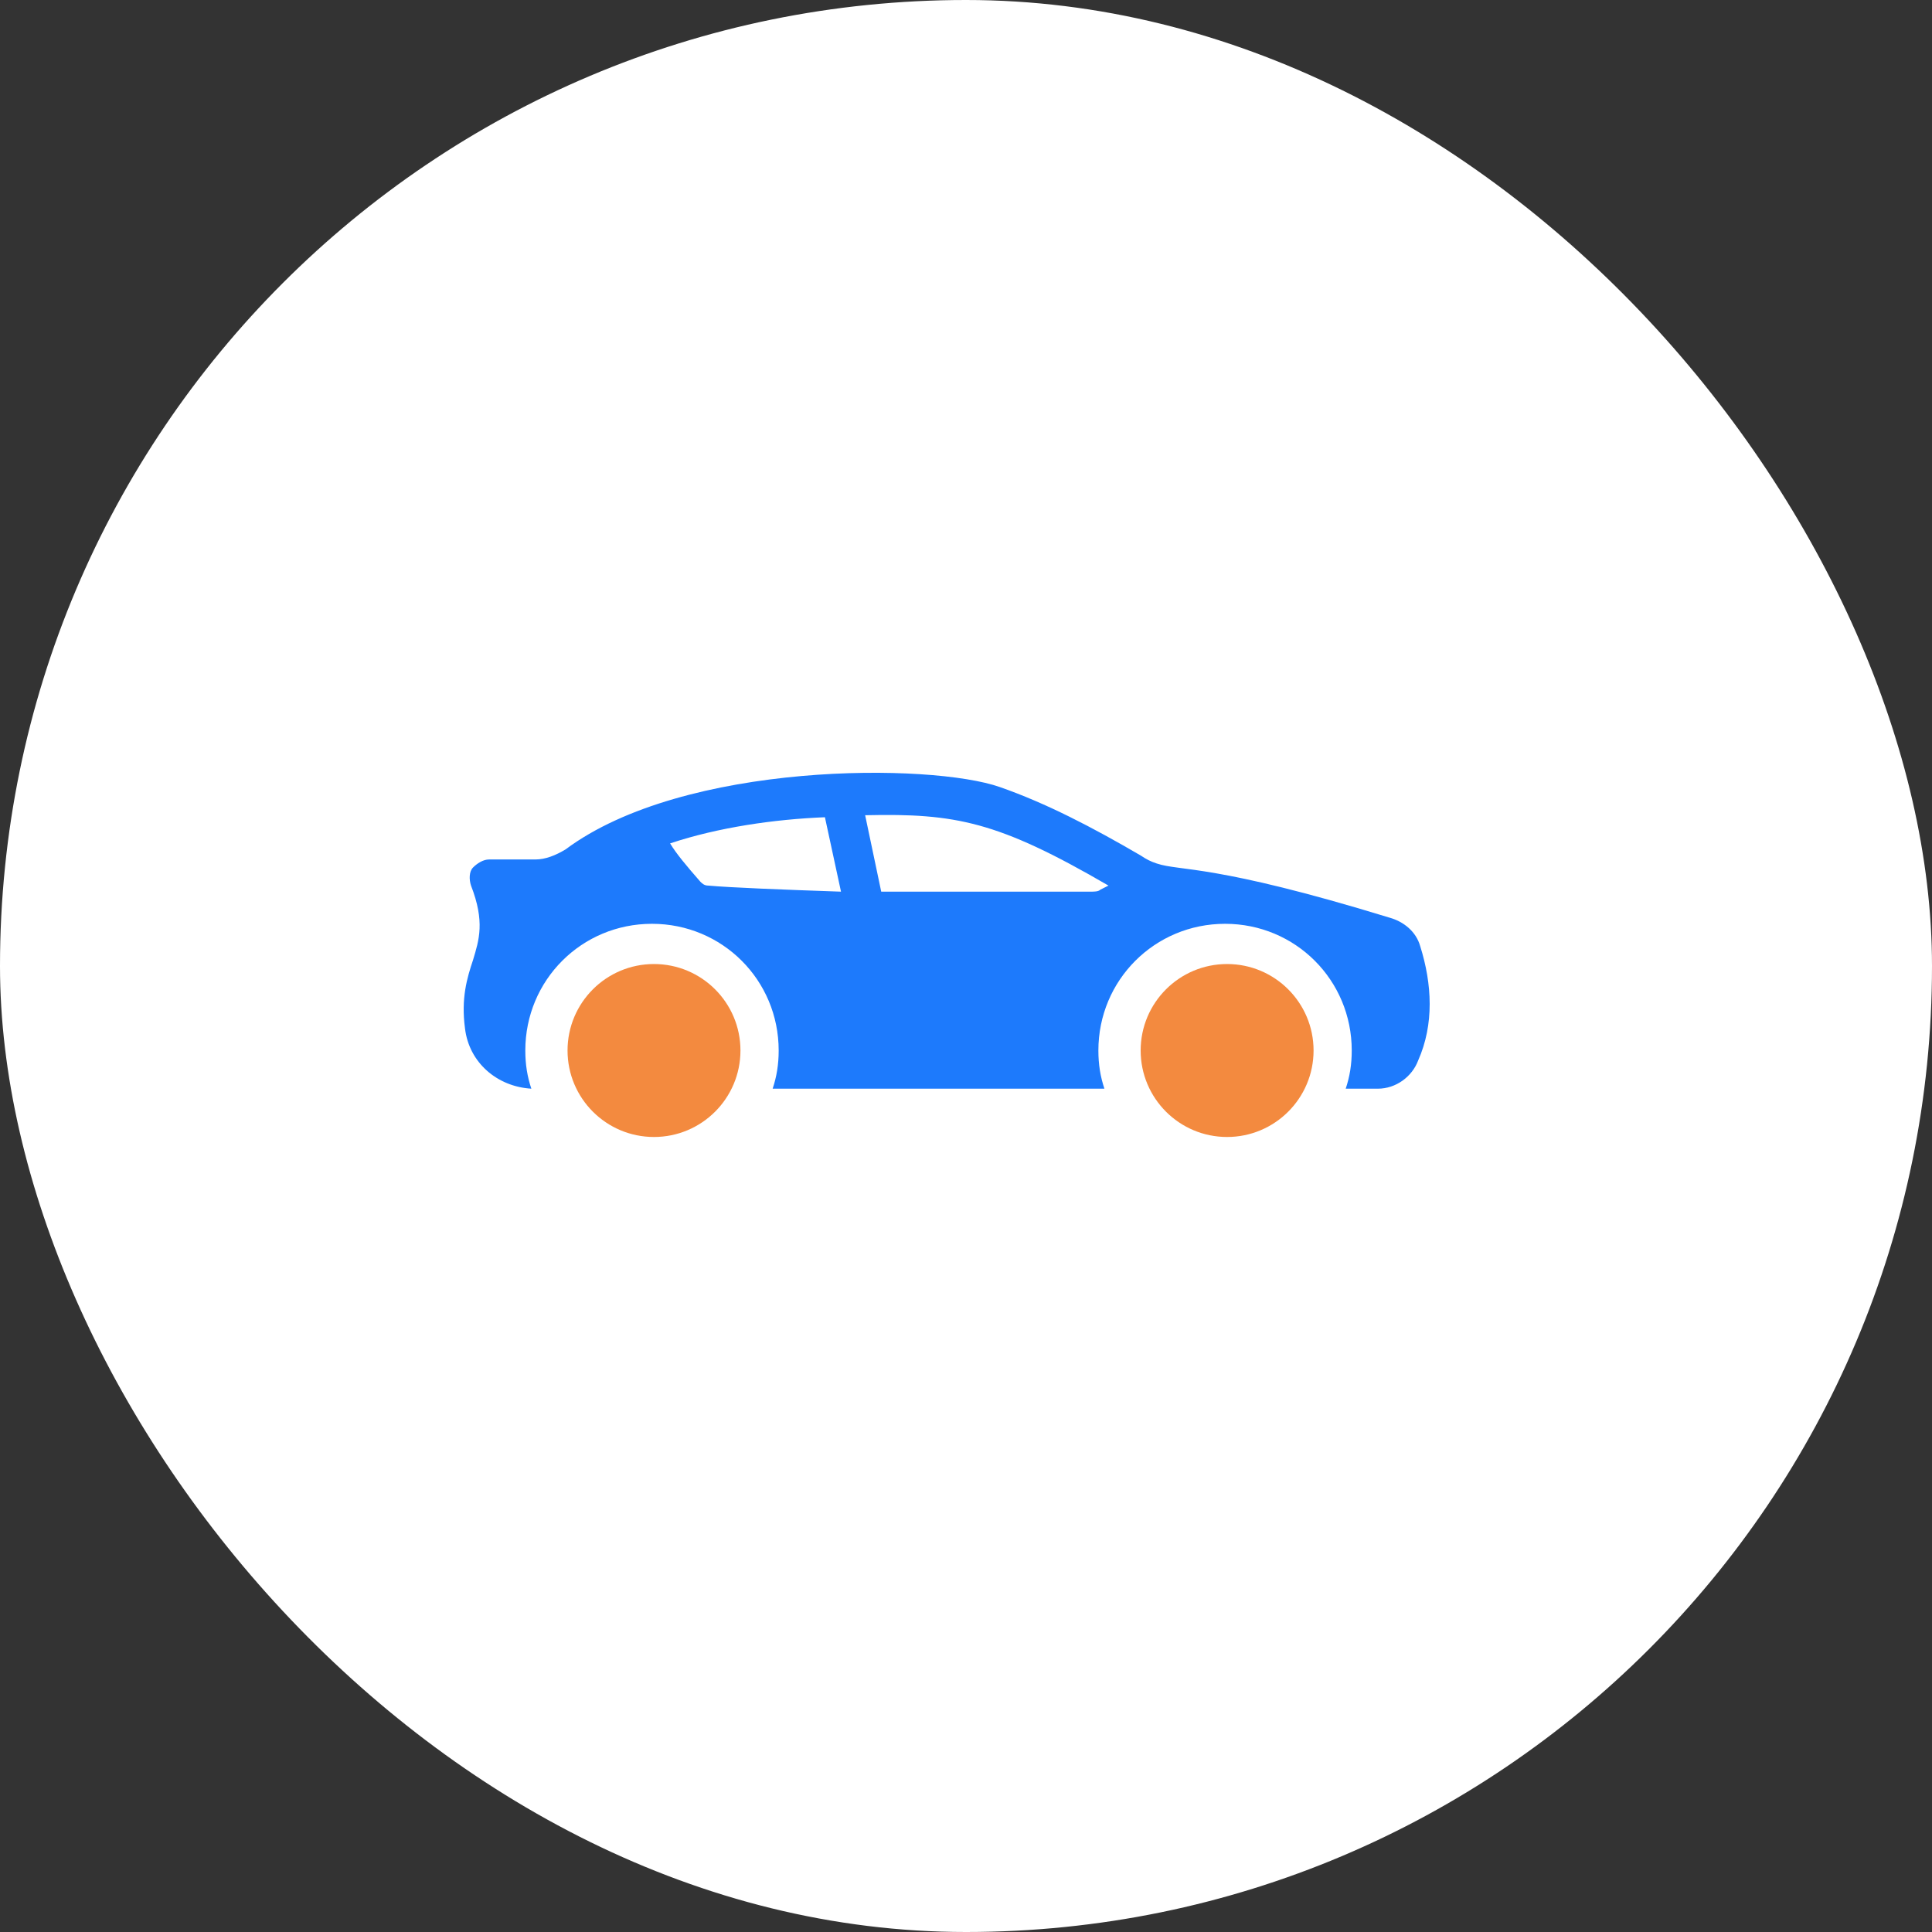
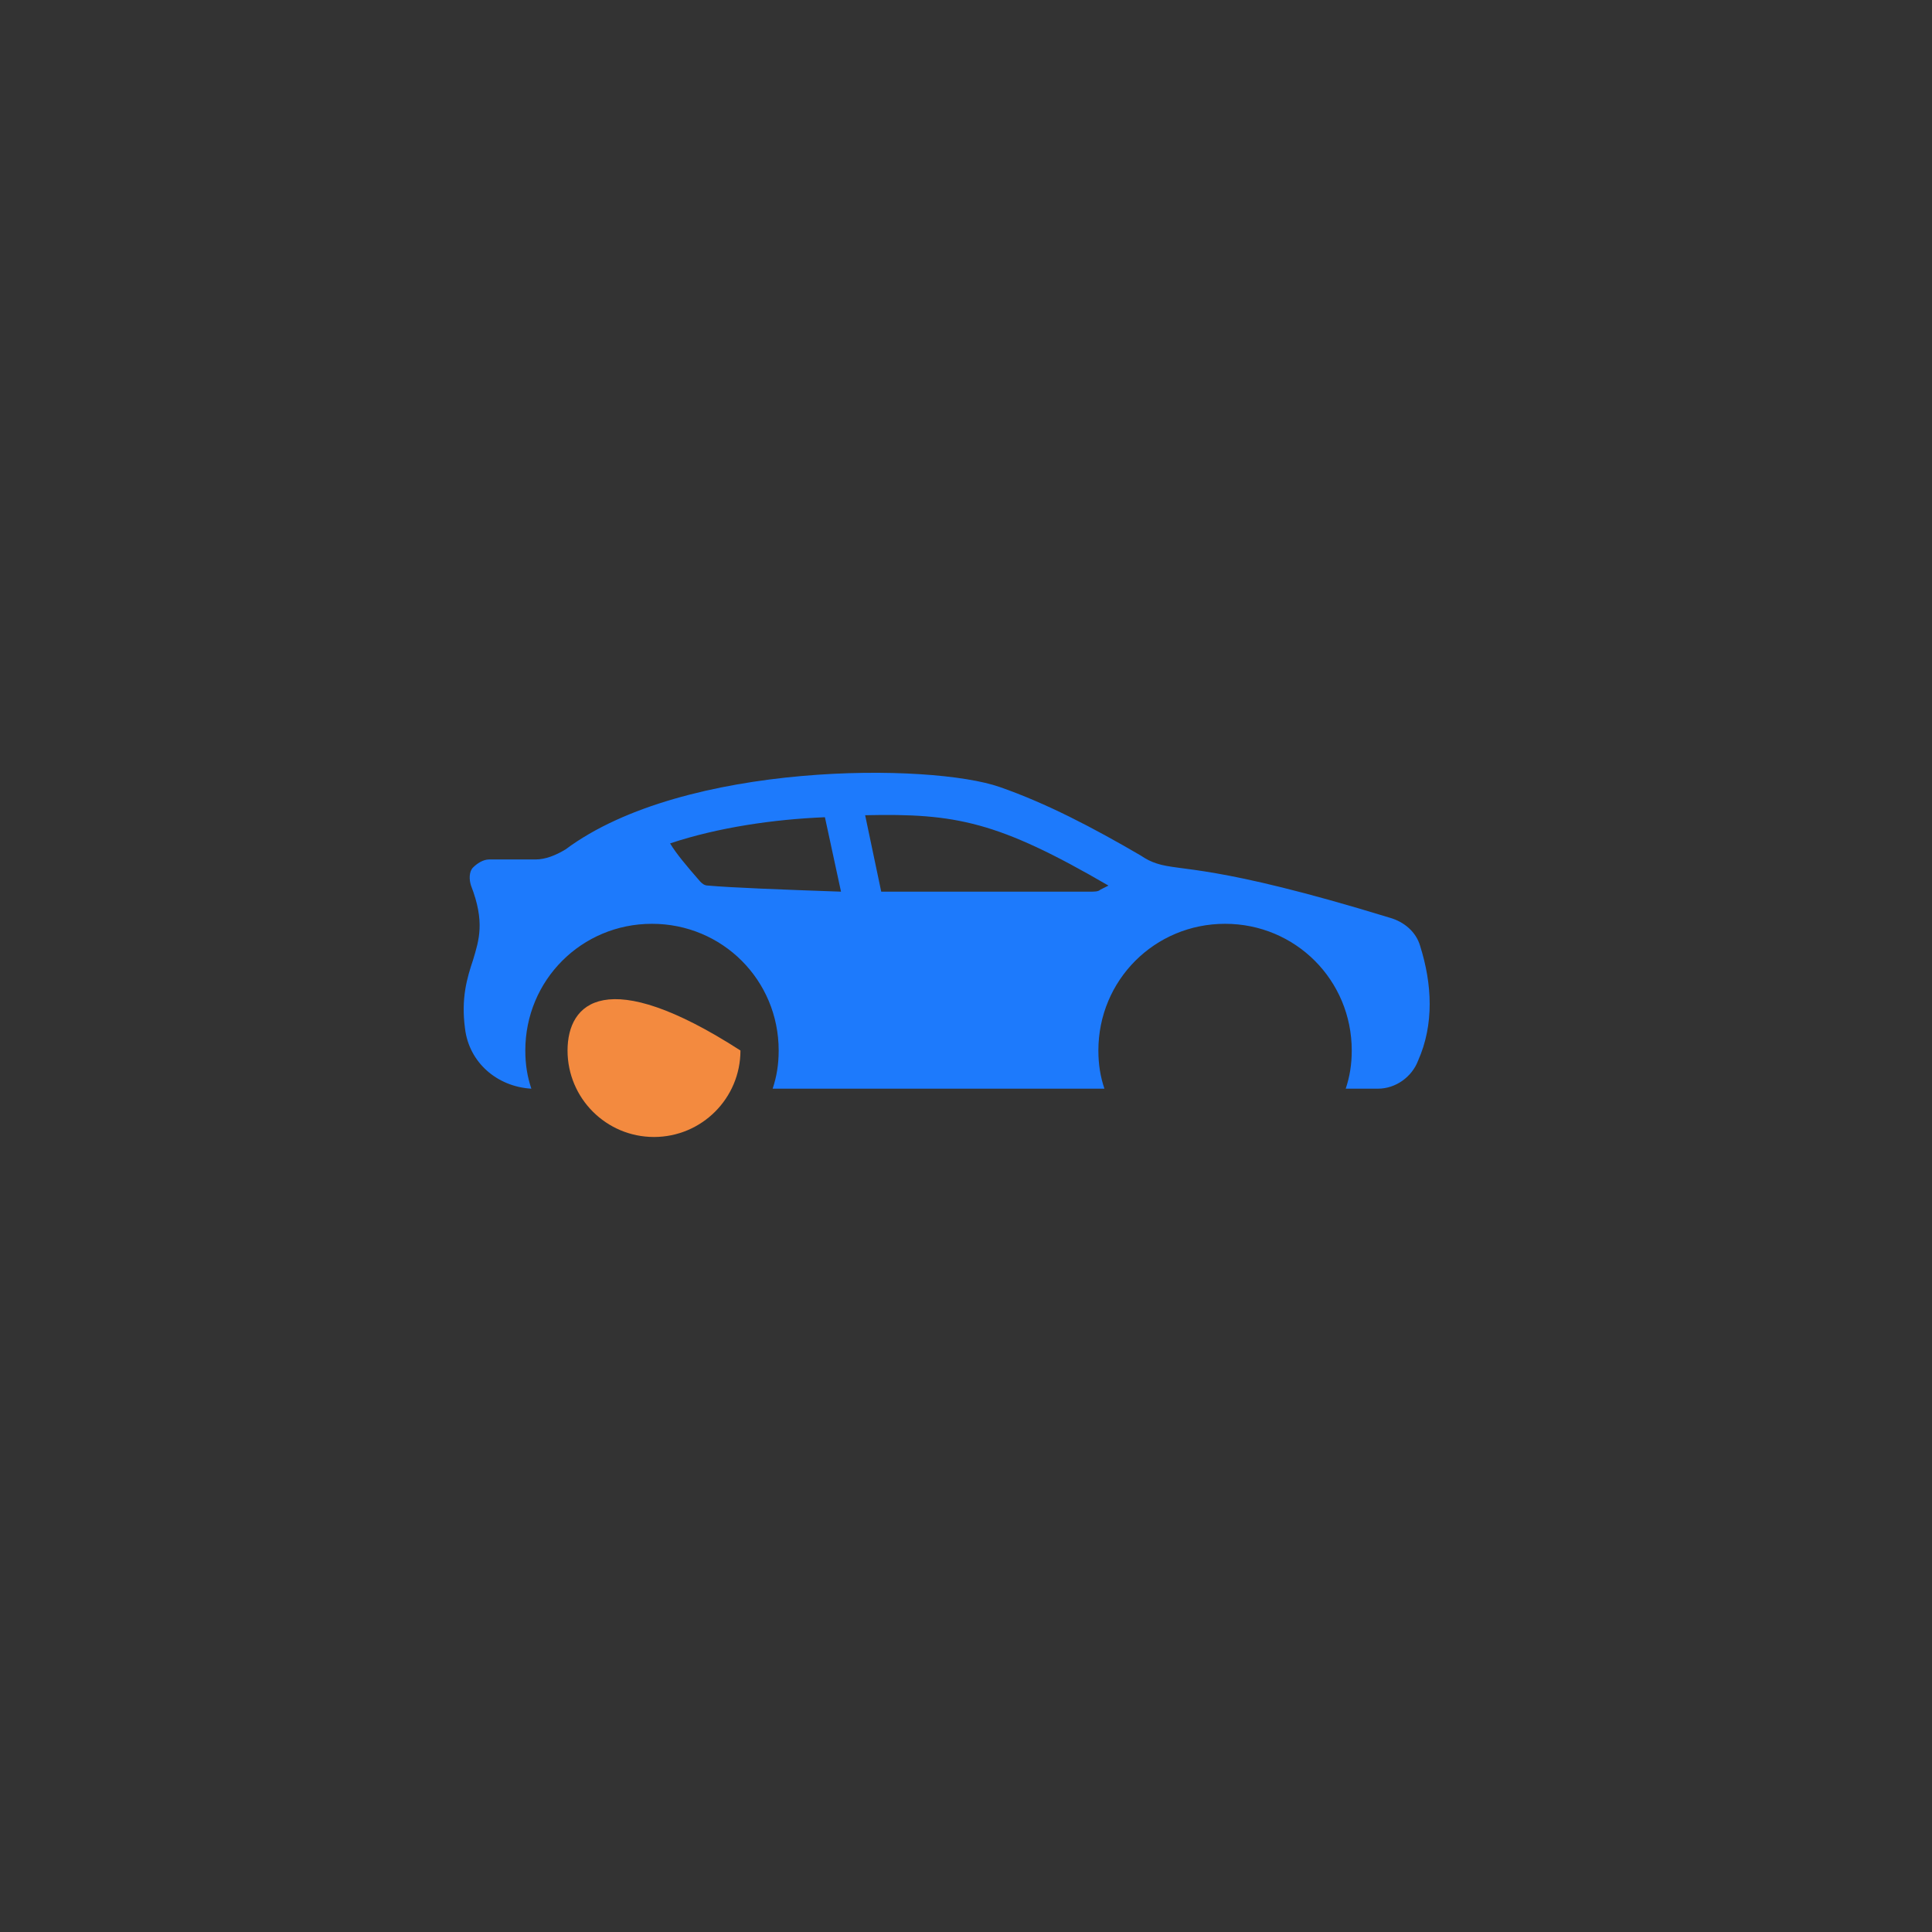
<svg xmlns="http://www.w3.org/2000/svg" width="50" height="50" viewBox="0 0 50 50" fill="none">
  <rect x="0" y="0" width="50" height="50" fill="#333333" stroke="none" />
-   <rect width="50" height="50" rx="25" fill="white" />
-   <path d="M16.925 29.425C18.161 29.425 19.163 28.423 19.163 27.187C19.163 25.951 18.161 24.949 16.925 24.949C15.689 24.949 14.688 25.951 14.688 27.187C14.688 28.423 15.689 29.425 16.925 29.425Z" fill="#F38A3F" />
-   <path d="M31.757 29.425C32.993 29.425 33.995 28.423 33.995 27.187C33.995 25.951 32.993 24.949 31.757 24.949C30.521 24.949 29.52 25.951 29.52 27.187C29.52 28.423 30.521 29.425 31.757 29.425Z" fill="#F38A3F" />
+   <path d="M16.925 29.425C18.161 29.425 19.163 28.423 19.163 27.187C15.689 24.949 14.688 25.951 14.688 27.187C14.688 28.423 15.689 29.425 16.925 29.425Z" fill="#F38A3F" />
  <path d="M36.753 24.481C36.649 24.116 36.337 23.856 35.972 23.752C31.393 22.347 30.56 22.555 29.936 22.347C29.779 22.295 29.675 22.243 29.519 22.139C28.27 21.41 27.073 20.786 25.876 20.369C24.107 19.745 17.706 19.693 14.636 21.983C14.376 22.139 14.115 22.243 13.855 22.243H12.658C12.502 22.243 12.346 22.347 12.242 22.451C12.138 22.555 12.138 22.763 12.19 22.919C12.554 23.856 12.398 24.325 12.242 24.845C12.086 25.313 11.93 25.834 12.034 26.614C12.138 27.499 12.866 28.123 13.751 28.175C13.647 27.863 13.595 27.551 13.595 27.187C13.595 25.365 15.052 23.908 16.873 23.908C18.695 23.908 20.152 25.365 20.152 27.187C20.152 27.551 20.1 27.863 19.996 28.175H28.582C28.478 27.863 28.426 27.551 28.426 27.187C28.426 25.365 29.884 23.908 31.705 23.908C33.526 23.908 34.983 25.365 34.983 27.187C34.983 27.551 34.931 27.863 34.827 28.175H35.66C36.128 28.175 36.545 27.863 36.701 27.447C37.117 26.51 37.065 25.469 36.753 24.481ZM18.331 22.919C18.227 22.919 18.174 22.867 18.122 22.815C17.758 22.399 17.498 22.087 17.342 21.827C18.591 21.41 20.048 21.202 21.349 21.15L21.765 23.076C20.256 23.024 18.903 22.971 18.331 22.919ZM28.478 23.024C28.426 23.076 28.322 23.076 28.218 23.076C27.49 23.076 25.096 23.076 22.806 23.076L22.39 21.098C24.732 21.046 25.824 21.254 28.687 22.919L28.478 23.024Z" fill="#1D7AFC" />
</svg>